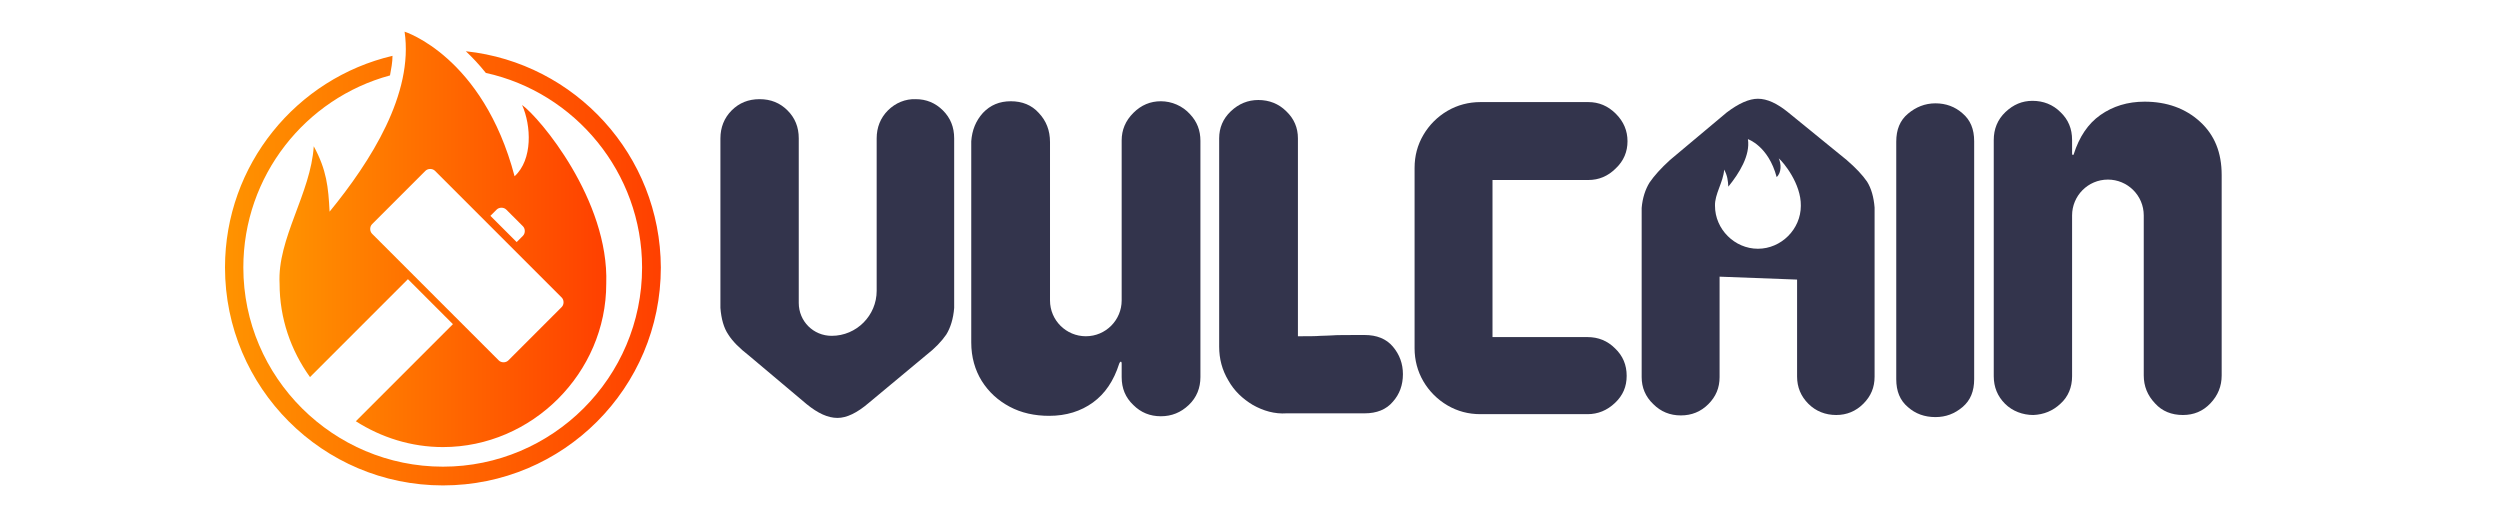
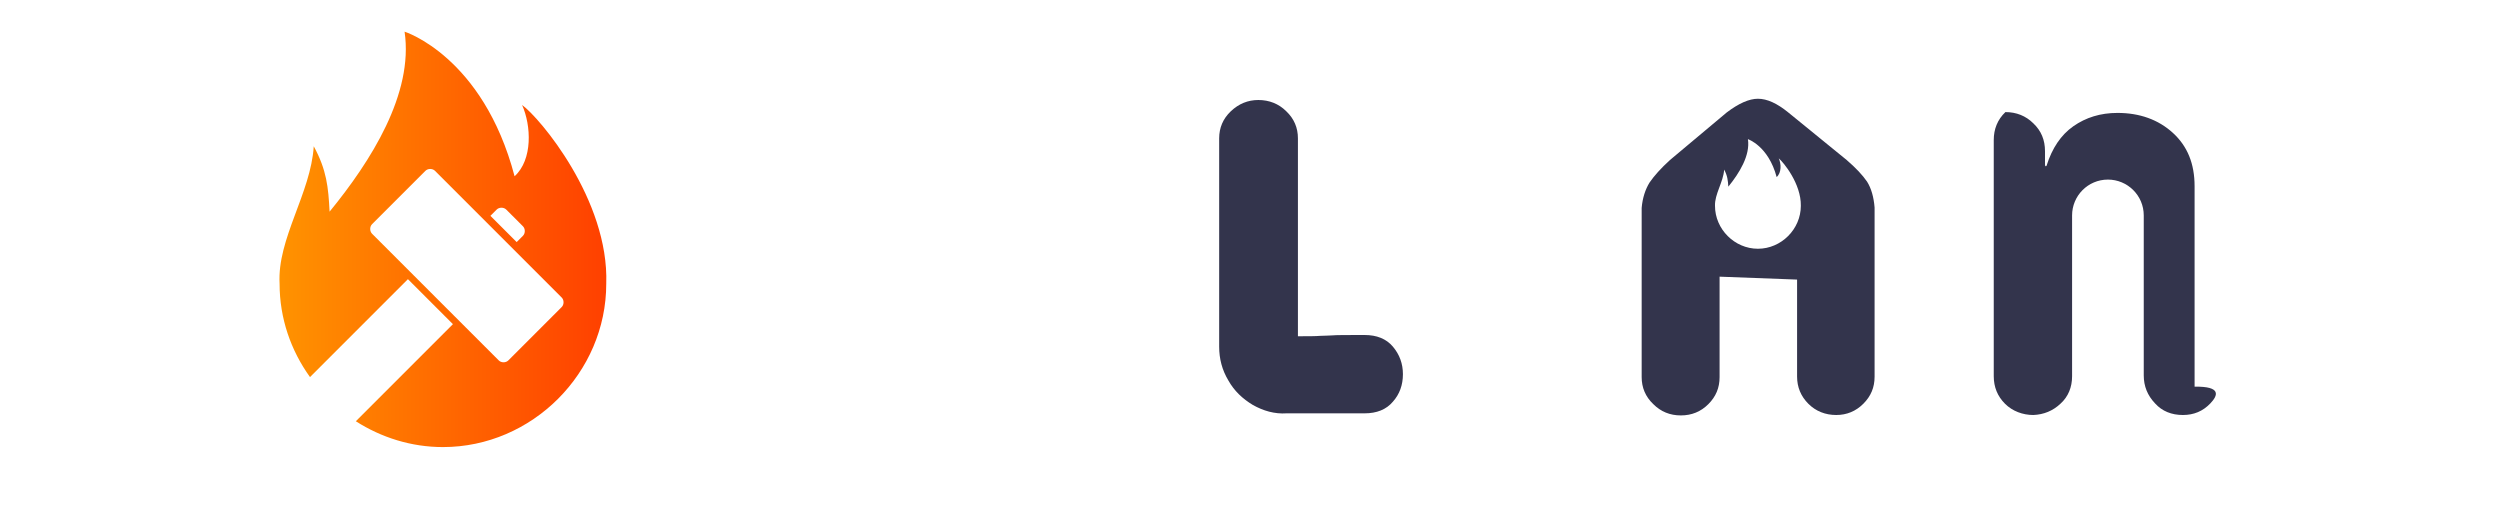
<svg xmlns="http://www.w3.org/2000/svg" version="1.1" id="Calque_1" x="0px" y="0px" viewBox="0 0 600 123.2" style="enable-background:new 0 0 600 123.2;" xml:space="preserve" width="600" height="123.2">
  <style type="text/css"> .st0{fill:#33344C;} .st1{fill-rule:evenodd;clip-rule:evenodd;fill:#33344C;} .st2{fill:url(#Circle_1_);} .st3{fill-rule:evenodd;clip-rule:evenodd;fill:url(#Flame_2_);}
</style>
  <g>
    <g id="Text">
-       <path id="V" class="st0" d="M201,100.3c-2.3,0-4.7-1.1-7.4-3.3l-13.9-11.7c-2.2-1.7-3.9-3.4-4.9-5c-1.1-1.6-1.7-3.8-1.9-6.4V33.2 c0-2.6,0.9-4.9,2.7-6.7c1.8-1.8,4-2.7,6.7-2.7s4.9,0.9,6.7,2.7c1.8,1.8,2.7,4,2.7,6.7v39.5c0,4.4,3.5,7.9,7.9,7.9h0 c6,0,10.8-4.9,10.8-10.8V33.2c0-2.6,0.9-4.9,2.7-6.7c1.8-1.8,4.2-2.8,6.7-2.7c2.5,0,4.7,0.9,6.5,2.7c1.8,1.8,2.7,4,2.7,6.7v40.7 c-0.2,2.6-0.9,4.8-1.9,6.4c-1.1,1.6-2.7,3.3-4.9,5l-13.7,11.4C205.7,99.1,203.2,100.3,201,100.3z" />
-       <path id="U" class="st0" d="M235.9,27.1c1.8-1.9,4-2.8,6.7-2.8s5,0.9,6.7,2.8c1.8,1.9,2.7,4.2,2.7,7v38c0,4.8,3.9,8.6,8.6,8.6h0 c4.8,0,8.6-3.9,8.6-8.6V33.7c0-2.5,0.9-4.7,2.8-6.6c1.9-1.9,4.1-2.8,6.6-2.8c2.6,0,5.2,1.1,7,3.1c1.7,1.8,2.5,3.9,2.5,6.4v56.7 c0,2.6-0.9,4.9-2.8,6.7c-1.9,1.8-4.1,2.7-6.7,2.7c-2.6,0-4.8-0.9-6.6-2.7c-1.9-1.8-2.8-4-2.8-6.7v-3.2c0-0.4-0.1-0.5-0.2-0.5 c-0.1,0-0.3,0.2-0.4,0.5c-1.3,4.1-3.4,7.2-6.3,9.3s-6.4,3.2-10.5,3.2c-3.5,0-6.7-0.7-9.5-2.2c-2.8-1.5-5-3.5-6.7-6.2 c-1.6-2.6-2.5-5.7-2.5-9.2V33.9C233.3,31.2,234.2,29,235.9,27.1z" />
      <path id="L" class="st0" d="M300.7,97.2c-2.5-1.5-4.5-3.4-5.9-5.9c-1.5-2.5-2.2-5.2-2.2-8.1v-50c0-2.5,0.9-4.7,2.8-6.5 c1.9-1.8,4.1-2.7,6.6-2.7c2.6,0,4.9,0.9,6.7,2.7c1.9,1.8,2.8,4,2.8,6.5v47.5c2.4,0,4.2,0,5.4-0.1c1.2,0,2.1-0.1,2.7-0.1 c1.1-0.1,3.7-0.1,7.9-0.1c2.9,0,5.2,0.9,6.8,2.8c1.6,1.9,2.4,4.1,2.4,6.6c0,2.6-0.8,4.8-2.4,6.6c-1.6,1.9-3.9,2.8-6.8,2.8h-18.7 C305.9,99.4,303.2,98.6,300.7,97.2z" />
-       <path id="C" class="st0" d="M341.6,32.4c1.4-2.4,3.4-4.4,5.8-5.8c2.4-1.4,5.1-2.1,7.9-2.1h25.9c2.5,0,4.7,0.9,6.6,2.8 c1.9,1.9,2.8,4.1,2.8,6.6c0,2.5-0.9,4.7-2.8,6.5c-1.9,1.9-4.1,2.8-6.6,2.8h-23v37.7H381c2.6,0,4.8,0.9,6.6,2.7 c1.9,1.8,2.8,4,2.8,6.6c0,2.6-0.9,4.7-2.8,6.5c-1.9,1.8-4.1,2.7-6.6,2.7h-25.7c-2.9,0-5.5-0.7-7.9-2.1c-2.4-1.4-4.4-3.4-5.8-5.8 c-1.4-2.4-2.1-5.1-2.1-7.9V40.3C339.5,37.4,340.2,34.8,341.6,32.4z" />
-       <path id="I" class="st0" d="M455.1,34c0-2.9,0.9-5.1,2.8-6.7c1.9-1.6,4.1-2.5,6.6-2.5c2.5,0,4.7,0.8,6.5,2.4 c1.9,1.6,2.8,3.8,2.8,6.7V91c0,2.9-0.9,5.1-2.8,6.7c-1.9,1.6-4,2.4-6.5,2.4c-2.6,0-4.8-0.8-6.6-2.4c-1.9-1.6-2.8-3.8-2.8-6.7V34z" />
-       <path id="N" class="st0" d="M530.5,96.8c-1.8,1.9-4,2.8-6.6,2.8c-2.7,0-5-0.9-6.7-2.8c-1.8-1.9-2.7-4.1-2.7-6.7V51.7 c0-4.8-3.9-8.6-8.6-8.6l0,0c-4.8,0-8.6,3.9-8.6,8.6v38.6c0,2.6-0.9,4.9-2.8,6.6c-1.8,1.7-4,2.6-6.5,2.7c-2.5,0-5-0.9-6.8-2.7 c-1.8-1.8-2.7-4-2.7-6.6V33.6c0-2.6,0.9-4.9,2.8-6.7c1.9-1.8,4-2.7,6.5-2.7c2.6,0,4.9,0.9,6.7,2.7c1.9,1.8,2.8,4,2.8,6.7v3.1 c0,0.4,0.1,0.5,0.2,0.5c0.1,0,0.2-0.1,0.2-0.2c1.3-4.1,3.4-7.3,6.4-9.4c3-2.1,6.5-3.2,10.6-3.2c5.3,0,9.8,1.6,13.3,4.8 c3.5,3.2,5.2,7.4,5.2,12.8v48.1C533.2,92.7,532.3,94.9,530.5,96.8z" />
+       <path id="N" class="st0" d="M530.5,96.8c-1.8,1.9-4,2.8-6.6,2.8c-2.7,0-5-0.9-6.7-2.8c-1.8-1.9-2.7-4.1-2.7-6.7V51.7 c0-4.8-3.9-8.6-8.6-8.6l0,0c-4.8,0-8.6,3.9-8.6,8.6v38.6c0,2.6-0.9,4.9-2.8,6.6c-1.8,1.7-4,2.6-6.5,2.7c-2.5,0-5-0.9-6.8-2.7 c-1.8-1.8-2.7-4-2.7-6.6V33.6c0-2.6,0.9-4.9,2.8-6.7c2.6,0,4.9,0.9,6.7,2.7c1.9,1.8,2.8,4,2.8,6.7v3.1 c0,0.4,0.1,0.5,0.2,0.5c0.1,0,0.2-0.1,0.2-0.2c1.3-4.1,3.4-7.3,6.4-9.4c3-2.1,6.5-3.2,10.6-3.2c5.3,0,9.8,1.6,13.3,4.8 c3.5,3.2,5.2,7.4,5.2,12.8v48.1C533.2,92.7,532.3,94.9,530.5,96.8z" />
      <path id="A" class="st1" d="M421.9,23.7c2.2,0,4.6,1.1,7.3,3.3l14,11.4c2.2,1.9,3.8,3.6,4.9,5.2c1,1.6,1.6,3.7,1.8,6.2v40.6 c0,2.6-0.9,4.7-2.7,6.5c-1.8,1.8-4,2.7-6.5,2.7c-2.6,0-4.9-0.9-6.7-2.7c-1.8-1.8-2.7-4-2.7-6.5V67.1l-18.6-0.7v24.1 c0,2.6-0.9,4.7-2.7,6.5c-1.8,1.8-4,2.7-6.6,2.7c-2.6,0-4.8-0.9-6.6-2.7c-1.9-1.8-2.8-4-2.8-6.5V49.9c0.2-2.4,0.9-4.5,1.9-6.1 c1.1-1.6,2.7-3.4,4.9-5.4L414.4,27C417.3,24.8,419.8,23.7,421.9,23.7z M432.2,49.4c0,5.6-4.7,10.3-10.3,10.3 c-5.6,0-10.3-4.7-10.3-10.3c-0.1-2.8,2-5.7,2.2-8.7c0.8,1.5,0.9,2.6,1,4.1c2.6-3.2,5.3-7.5,4.7-11.4c0,0,4.9,1.6,6.9,9.1 c1.2-1.1,1.1-3.2,0.5-4.5C428,38.9,432.3,44.1,432.2,49.4L432.2,49.4z" />
    </g>
    <g id="Flame">
      <linearGradient id="Circle_1_" gradientUnits="userSpaceOnUse" x1="54.022" y1="64.383" x2="158.541" y2="64.383">
        <stop offset="0" style="stop-color:#FF9300" />
        <stop offset="1" style="stop-color:#FF4000" />
      </linearGradient>
-       <path id="Circle" class="st2" d="M111.8,12.3c1.6,1.5,3.2,3.2,4.8,5.2c21.4,4.7,37.5,23.9,37.5,46.7c0,26.4-21.5,47.8-47.8,47.8 S58.4,90.6,58.4,64.2c0-22,14.9-40.6,35.2-46.1c0.3-1.6,0.6-3.2,0.6-4.7C71.2,18.8,54,39.5,54,64.2c0,28.8,23.4,52.3,52.3,52.3 s52.3-23.4,52.3-52.3C158.5,37.3,138.1,15.1,111.8,12.3z" />
      <linearGradient id="Flame_2_" gradientUnits="userSpaceOnUse" x1="67.016" y1="57.453" x2="145.478" y2="57.453">
        <stop offset="0" style="stop-color:#FF9300" />
        <stop offset="1" style="stop-color:#FF4000" />
      </linearGradient>
      <path id="Flame_1_" class="st3" d="M125.3,25.2c2.2,4.9,2.6,13.1-1.8,17.1C115.9,13.5,97.1,7.6,97.1,7.6 c2.2,14.9-8.1,31.1-18,43.2c-0.3-5.9-0.7-10-3.8-15.7c-0.7,11.3-8.8,22.2-8.2,33c0,8.3,2.7,16,7.3,22.4l23.5-23.5l10.8,10.8 l-23.3,23.3c6.1,3.9,13.3,6.2,20.9,6.2c21.4,0,39.2-17.8,39.2-39.2C146.2,48,129.5,28.2,125.3,25.2z M119.2,50.3 c0.6-0.6,1.7-0.6,2.3,0l4,4c0.6,0.6,0.6,1.7,0,2.3l-1.5,1.5l-6.3-6.3L119.2,50.3z M122,86.5c-0.6,0.6-1.7,0.6-2.3,0L89.3,56.1 c-0.6-0.6-0.6-1.7,0-2.3L102.1,41c0.6-0.6,1.7-0.6,2.3,0l30.4,30.4c0.6,0.6,0.6,1.7,0,2.3L122,86.5z" />
    </g>
  </g>
</svg>